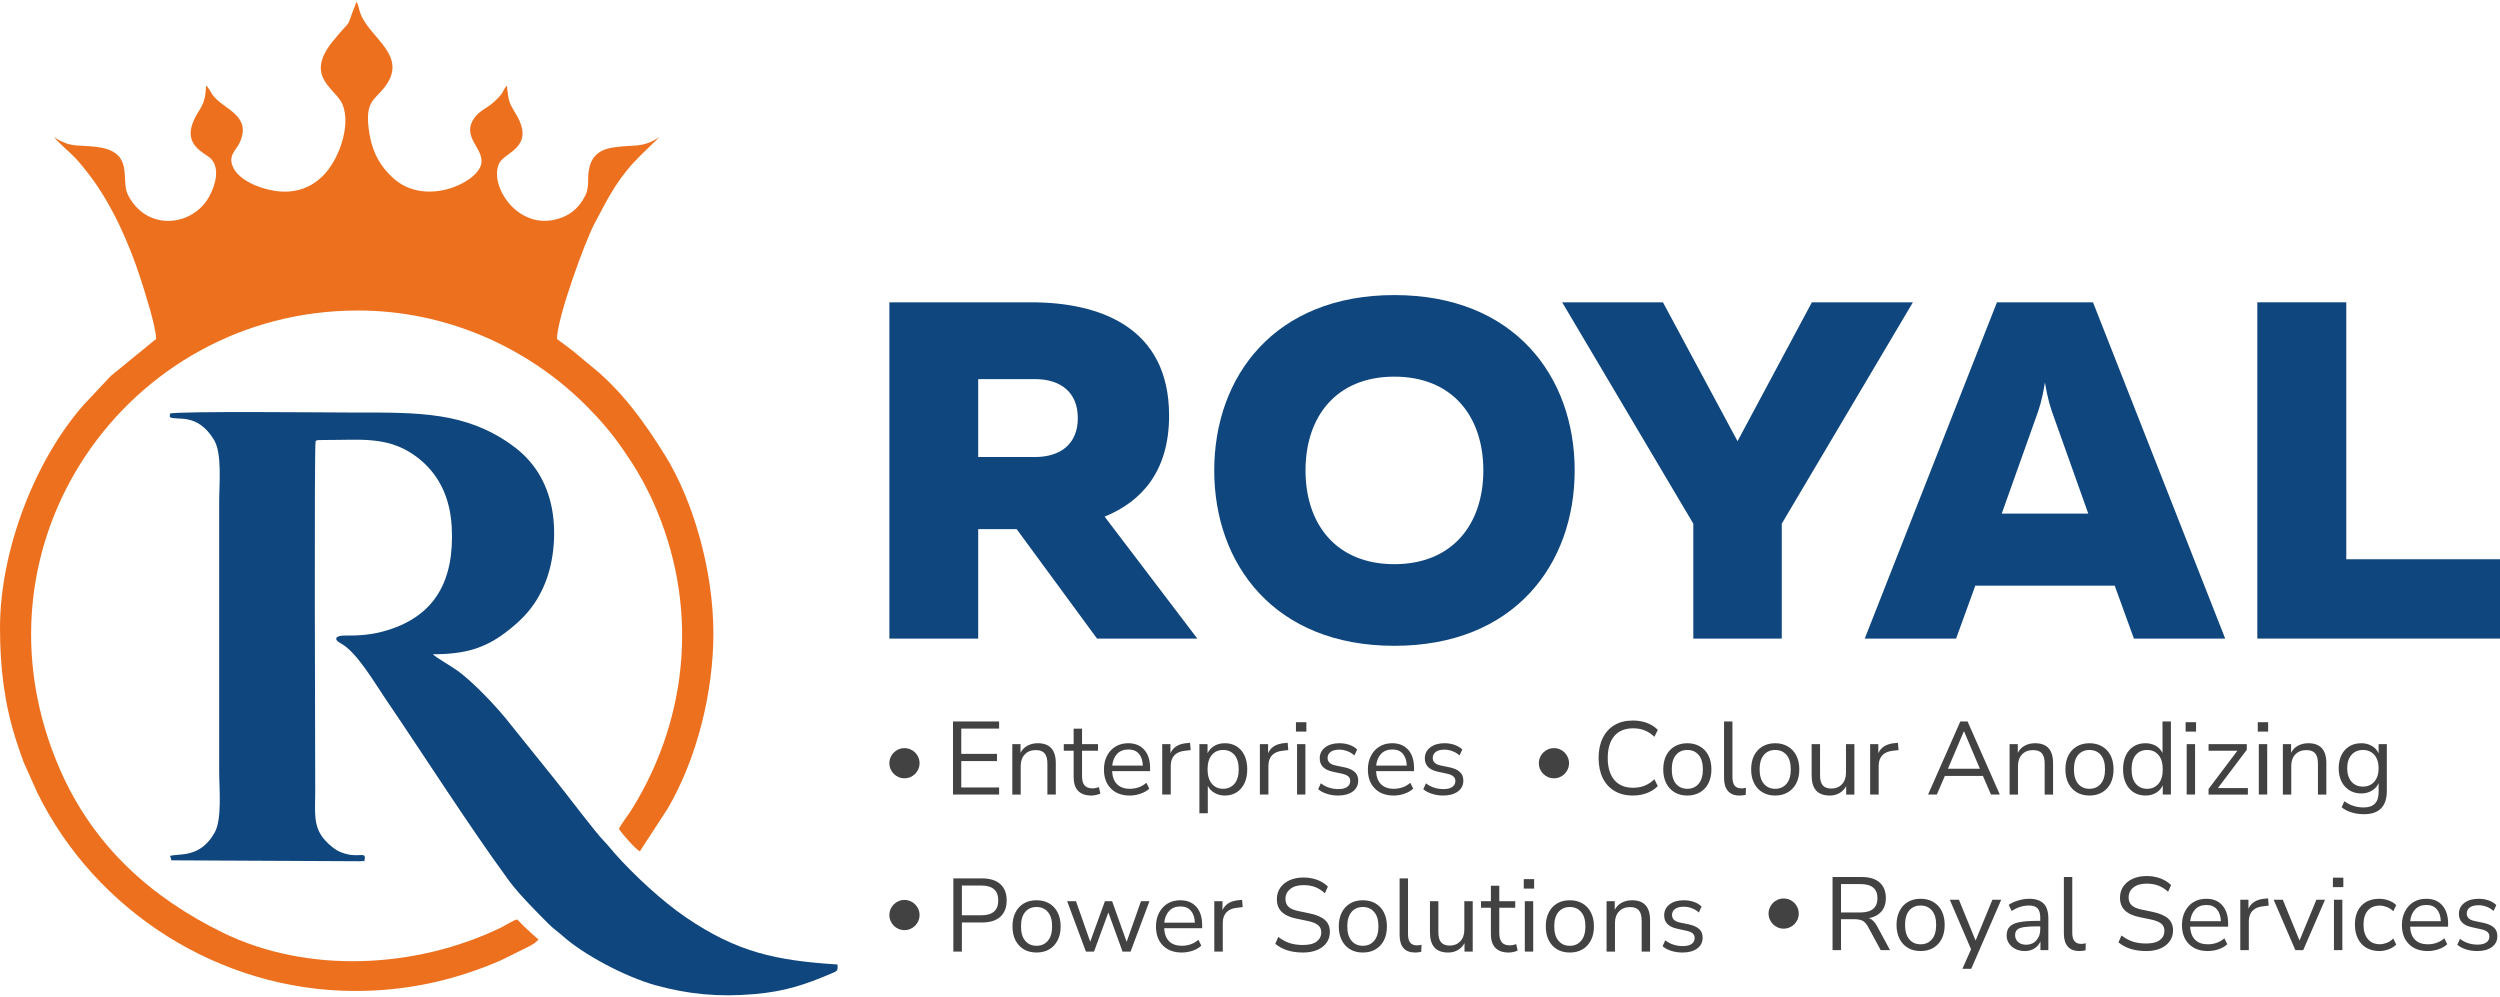
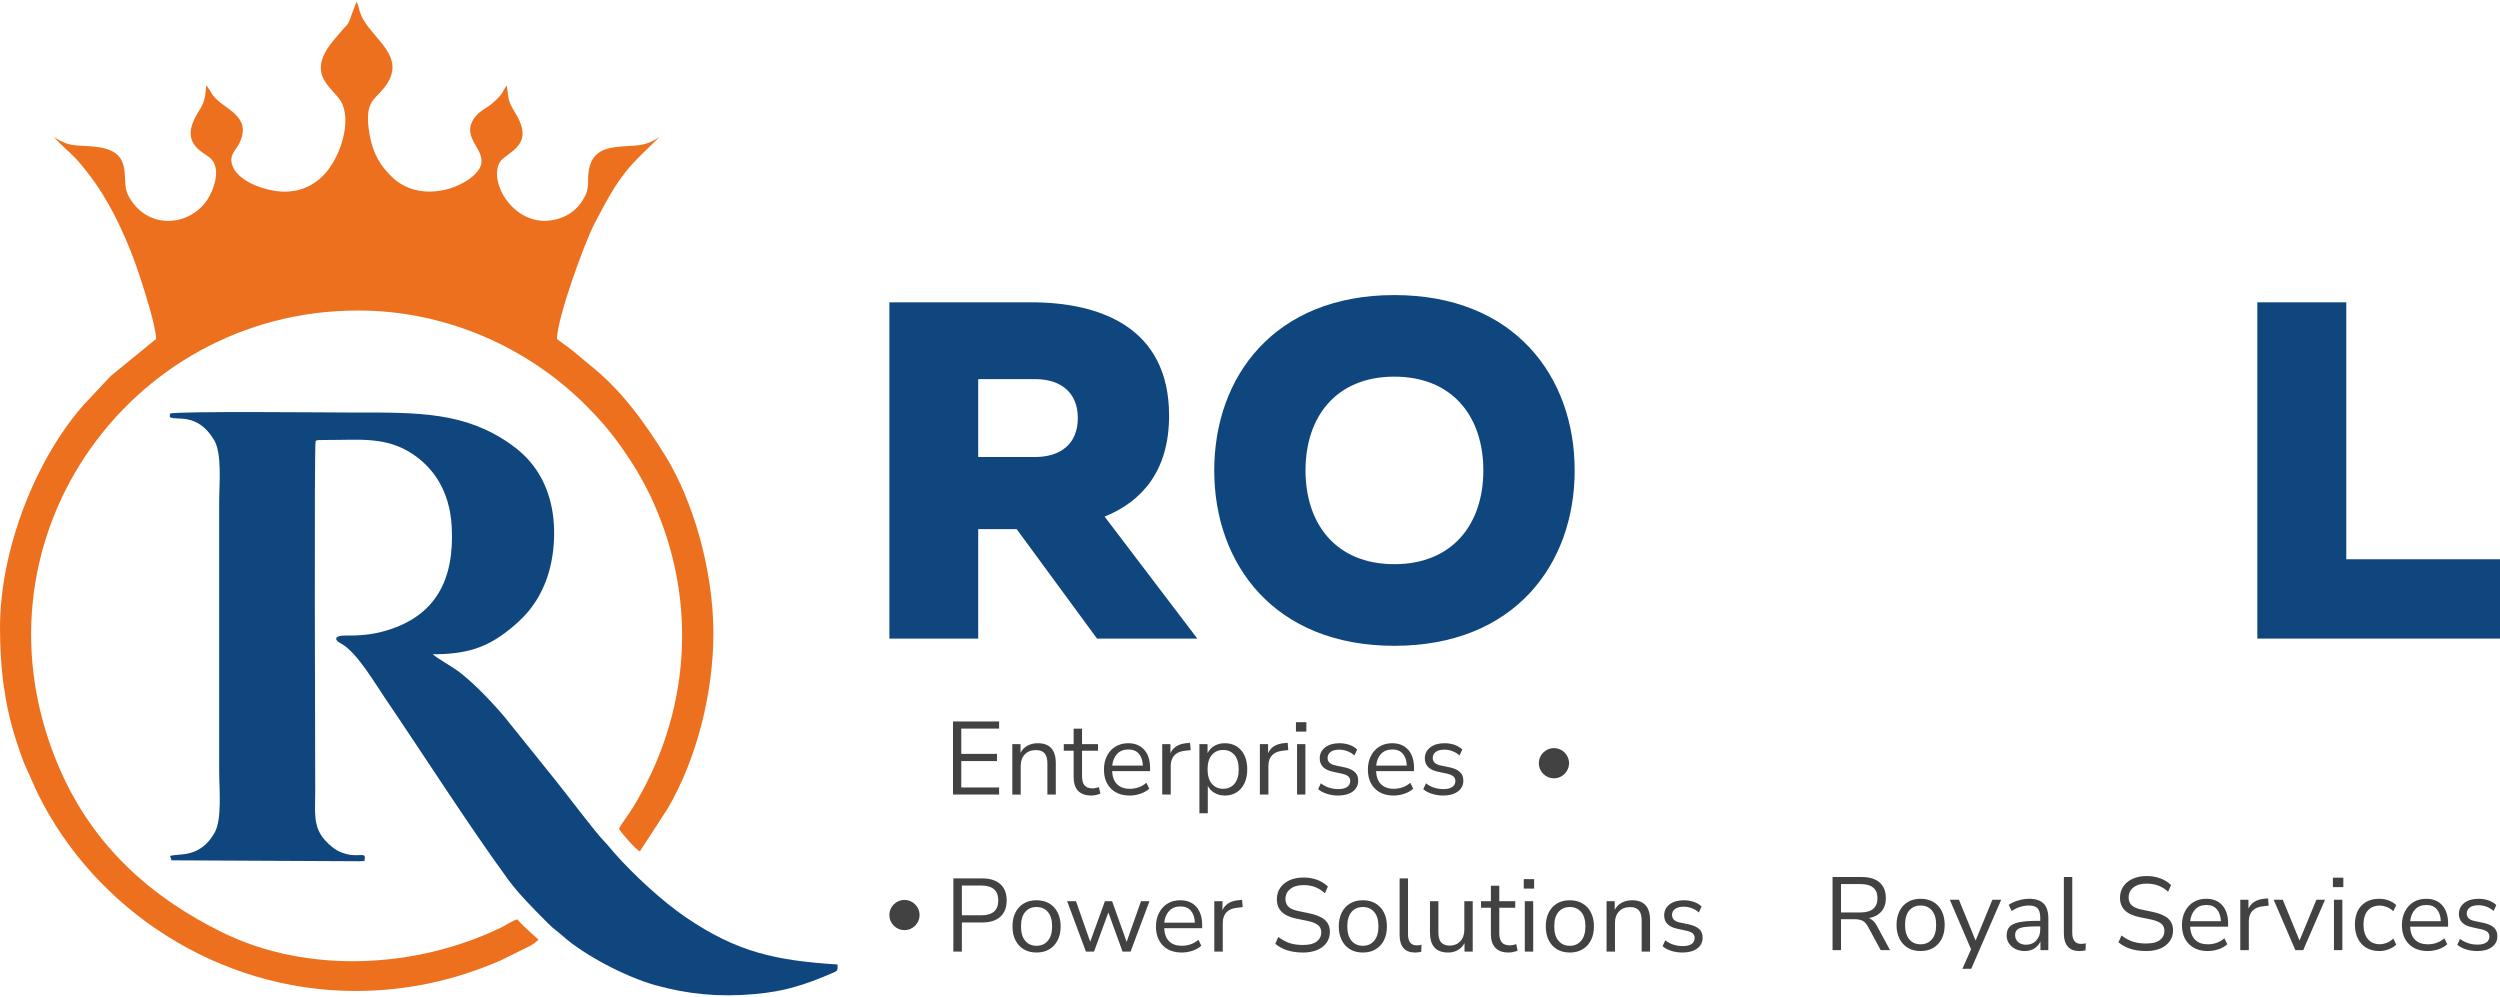
<svg xmlns="http://www.w3.org/2000/svg" xml:space="preserve" width="341px" height="136px" version="1.0" style="shape-rendering:geometricPrecision; text-rendering:geometricPrecision; image-rendering:optimizeQuality; fill-rule:evenodd; clip-rule:evenodd" viewBox="0 0 407.56 161.98">
  <defs>
    <style type="text/css">
   
    .fil4 {fill:#434242}
    .fil1 {fill:#0F467E}
    .fil0 {fill:#ED701E}
    .fil3 {fill:#434242;fill-rule:nonzero}
    .fil2 {fill:#0F467E;fill-rule:nonzero}
   
  </style>
  </defs>
  <g id="Layer_x0020_1">
    <g id="_1618237816336">
      <path class="fil0" d="M33.6 13.63c-0.15,3.81 -1.26,3.63 -2.23,6.27 -1.26,3.51 1.93,4.74 2.83,5.52 1.76,1.5 0.95,4.42 -0.07,6.3 -2.71,4.99 -10.29,5.79 -13.3,-0.3 -1.21,-2.44 1.2,-7.03 -5.15,-7.76 -3.44,-0.4 -4.06,0.18 -6.9,-1.6 2.69,2.88 2.94,2.41 5.87,6.29 3.54,4.65 6.35,10.89 8.23,16.69 0.61,1.88 2.61,8.08 2.56,9.94l-7.37 6.02 -4.39 4.67c-7.81,8.83 -13.65,23.48 -13.68,36.33 0,6.55 0.7,12.4 2.63,18.42 0.38,1.18 0.81,2.41 1.23,3.56l2.24 5c9.43,19.19 29.56,32.21 51.66,32.29 8.58,0.02 16.34,-1.73 23.84,-4.97l4.82 -2.38c0.27,-0.18 0.4,-0.25 0.7,-0.43l0.68 -0.58c-1.43,-1.3 -2.21,-1.95 -3.49,-3.31 -0.83,0.23 -1.86,0.96 -2.68,1.36 -13.93,6.7 -31.49,7.53 -45.25,0.83 -11.76,-5.75 -21.12,-14.13 -26.57,-26.55 -16.08,-36.69 10.92,-74.9 48.5,-74.9 14.16,-0.03 27.63,5.84 37.34,15.6 2.29,2.31 4.12,4.44 5.97,7.13 1.76,2.53 3.39,5.22 4.85,8.45 7.4,16.44 6.02,34.78 -3.44,50.09 -0.6,0.95 -1.71,2.36 -2.13,3.24 0.47,0.77 2.81,3.41 3.41,3.66l4.54 -6.98c4.74,-8.1 7.45,-18.87 7.45,-28.6 -0.02,-10.44 -3.38,-21.71 -7.85,-28.93 -3.49,-5.62 -7.3,-10.89 -12.52,-14.96l-2.51 -2.1c-0.85,-0.68 -1.76,-1.29 -2.63,-1.96 0.07,-3.57 4.56,-15.84 6.12,-18.8 2.46,-4.69 3.99,-7.65 7.5,-11.11l3.09 -3.01c-2.84,1.85 -3.94,1.18 -7.43,1.68 -2.86,0.4 -4.19,1.96 -4.19,5.22 0,1.08 -0.05,1.78 -0.45,2.61 -0.98,1.98 -2.61,3.56 -5.4,4.04 -6.12,1.07 -10.38,-5.98 -8.6,-9.36 0.93,-1.73 5.77,-2.54 2.81,-7.71 -1.23,-2.1 -1.31,-2.05 -1.61,-4.86 -0.8,0.85 -0.27,1.05 -2.28,2.81 -1.01,0.87 -2.11,1.28 -2.89,2.28 -2.53,3.31 1.68,5.17 0.96,7.8 -0.83,3.09 -9.36,6.98 -14.53,1.99 -1.68,-1.61 -3.06,-3.59 -3.64,-6.9 -0.93,-5.38 0.73,-5.55 2.36,-7.61 4.11,-5.17 -2.16,-7.98 -3.79,-11.97 -0.28,-0.65 -0.35,-1.53 -0.7,-2.08 -2.09,5.27 -0.26,2.01 -3.87,6.45 -4.79,5.9 0.63,7.73 1.63,10.39 1.33,3.43 -0.65,9.06 -3.36,11.67 -1.78,1.7 -4.34,2.88 -7.85,2.3 -2.76,-0.45 -5.77,-1.85 -6.68,-3.84 -0.85,-1.88 0.45,-2.73 1.01,-3.86 2.23,-4.57 -2.51,-5.5 -4.27,-7.83 -0.35,-0.48 -0.7,-1.23 -1.13,-1.65l0 0z" />
      <path class="fil1" d="M27.7 67.15l-0.02 0.55c1,0.7 4.41,-0.88 7.2,3.71 1.35,2.24 0.85,7.1 0.85,10.12l0 43.91c0,2.83 0.5,7.85 -0.75,10.03 -2.39,4.27 -5.97,3.32 -7.25,3.79l0.22 0.71 30.77 0.15c1.28,-0.15 0.45,0.3 0.77,-0.48 0.03,-1.13 -1.13,0.05 -3.76,-0.93 -1.13,-0.4 -2.18,-1.38 -2.76,-2.03 -1.98,-2.21 -1.58,-4.54 -1.58,-7.93 0,-5.12 -0.2,-56.78 0.07,-57.14 0.23,-0.12 0.05,-0.07 0.43,-0.15l1.63 -0.02c4.97,0.02 9.39,-0.6 13.73,2.28 3.33,2.23 6.07,5.92 6.39,11.87 0.48,8.86 -2.8,14.5 -10.46,16.86 -2.46,0.76 -4.59,0.91 -7.1,0.88 -1.2,0 -1.93,0.53 -0.43,1.33 2.51,1.36 5.48,6.47 7.08,8.81 6.45,9.48 13.53,20.62 20.2,29.76 1.68,2.28 4.52,5.12 6.52,7.12 0.68,0.71 1.56,1.28 2.39,2.04 3.36,2.98 10.06,6.55 14.98,7.93 5.34,1.48 10.34,1.98 16.26,1.45 4.87,-0.43 8.2,-1.53 12.47,-3.36 0.88,-0.4 1.08,-0.33 0.98,-1.46 -10.11,-0.65 -16.36,-2 -24.74,-7.7 -3.84,-2.61 -8.54,-6.98 -11.57,-10.41 -0.68,-0.76 -1.05,-1.28 -1.71,-1.96 -1.45,-1.46 -6.22,-7.83 -8.03,-10.06l-8.13 -10.11c-1.88,-2.26 -4.97,-5.5 -7.27,-7.28 -1.41,-1.11 -4.17,-2.59 -4.5,-3.06 5.22,0.02 8.43,-1.01 11.7,-3.44 2.91,-2.18 5.19,-4.49 6.75,-8.58 1.45,-3.87 1.78,-9.14 0.57,-13.33 -1.2,-4.21 -3.58,-6.95 -6.37,-8.9 -7.38,-5.2 -14.83,-5.17 -25.29,-5.15 -3.29,0 -29.49,-0.27 -30.24,0.18l0 0z" />
    </g>
    <g id="_1618237827232">
      <path class="fil2" d="M144.99 103.82l14.48 0 0 -17.84 6.27 0 13.1 17.84 16.35 0 -15.11 -19.88c6.03,-2.45 10.51,-7.39 10.51,-16.47 0,-14.48 -11.38,-18.47 -22.5,-18.47l-23.1 0 0 54.82zm14.48 -29.6l0 -12.7 9.25 0c4.17,0 6.99,2.13 6.99,6.35 0,4.23 -2.82,6.35 -6.99,6.35l-9.25 0z" />
      <path id="_1" class="fil2" d="M197.95 76.41c0,15.28 9.8,28.59 29.36,28.59 19.6,0 29.4,-13.31 29.4,-28.59 0,-15.29 -9.8,-28.59 -29.4,-28.59 -19.56,0 -29.36,13.3 -29.36,28.59zm43.87 0c0,8.76 -5.03,15.28 -14.51,15.28 -9.48,0 -14.48,-6.52 -14.48,-15.28 0,-8.77 5,-15.29 14.48,-15.29 9.49,0 14.51,6.52 14.51,15.29z" />
-       <path id="_2" class="fil2" d="M276.05 103.82l14.42 0 0 -18.73 21.38 -36.09 -16.47 0 -12.12 22.64 -12.16 -22.64 -16.43 0 21.38 36.09 0 18.73z" />
-       <path id="_3" class="fil2" d="M304 103.82l14.89 0 3.13 -8.62 22.73 0 3.13 8.62 14.88 0 -21.55 -54.82 -15.66 0 -21.55 54.82zm22.33 -20.37l5.63 -15.81c0.49,-1.35 0.95,-2.67 1.41,-5.57 0.49,2.9 0.95,4.22 1.44,5.57l5.63 15.81 -14.11 0z" />
      <path id="_4" class="fil2" d="M382.5 49l-14.5 0 0 54.82 39.56 0 0 -12.93 -25.06 0 0 -41.89z" />
    </g>
    <g id="_1618237853200">
-       <path class="fil3" d="M266.21 129.41c-1.17,0 -2.17,-0.25 -3.01,-0.75 -0.83,-0.49 -1.47,-1.2 -1.92,-2.11 -0.44,-0.92 -0.67,-2 -0.67,-3.27 0,-1.25 0.23,-2.33 0.67,-3.24 0.45,-0.92 1.09,-1.62 1.92,-2.12 0.84,-0.5 1.84,-0.74 3.01,-0.74 0.83,0 1.58,0.13 2.28,0.39 0.69,0.26 1.28,0.63 1.77,1.13l-0.55 1.13c-0.51,-0.48 -1.05,-0.83 -1.61,-1.05 -0.56,-0.22 -1.18,-0.33 -1.85,-0.33 -1.35,0 -2.37,0.42 -3.08,1.26 -0.71,0.85 -1.07,2.04 -1.07,3.57 0,1.55 0.36,2.74 1.07,3.59 0.71,0.84 1.73,1.27 3.08,1.27 0.67,0 1.29,-0.11 1.85,-0.33 0.56,-0.22 1.1,-0.57 1.61,-1.06l0.55 1.13c-0.49,0.49 -1.08,0.86 -1.77,1.13 -0.7,0.26 -1.45,0.4 -2.28,0.4zm8.86 0c-0.79,0 -1.49,-0.18 -2.08,-0.53 -0.58,-0.35 -1.04,-0.84 -1.36,-1.48 -0.32,-0.64 -0.48,-1.39 -0.48,-2.26 0,-0.86 0.16,-1.62 0.48,-2.26 0.32,-0.63 0.78,-1.12 1.36,-1.47 0.59,-0.35 1.29,-0.53 2.08,-0.53 0.79,0 1.48,0.18 2.08,0.53 0.59,0.35 1.05,0.84 1.37,1.47 0.32,0.64 0.48,1.4 0.48,2.26 0,0.87 -0.16,1.62 -0.48,2.26 -0.32,0.64 -0.78,1.13 -1.37,1.48 -0.6,0.35 -1.29,0.53 -2.08,0.53zm0 -1.1c0.77,0 1.39,-0.28 1.85,-0.82 0.46,-0.55 0.69,-1.33 0.69,-2.35 0,-1.02 -0.23,-1.81 -0.69,-2.35 -0.46,-0.54 -1.08,-0.81 -1.85,-0.81 -0.77,0 -1.39,0.27 -1.85,0.81 -0.45,0.54 -0.68,1.33 -0.68,2.35 0,1.02 0.23,1.8 0.68,2.35 0.46,0.54 1.08,0.82 1.85,0.82zm8.51 1.1c-0.83,0 -1.46,-0.25 -1.88,-0.74 -0.43,-0.49 -0.64,-1.2 -0.64,-2.14l0 -9.2 1.37 0 0 9.1c0,1.21 0.48,1.81 1.44,1.81 0.28,0 0.54,-0.03 0.76,-0.1l-0.03 1.15c-0.35,0.08 -0.69,0.12 -1.02,0.12zm5.82 0c-0.8,0 -1.49,-0.18 -2.08,-0.53 -0.58,-0.35 -1.04,-0.84 -1.36,-1.48 -0.32,-0.64 -0.48,-1.39 -0.48,-2.26 0,-0.86 0.16,-1.62 0.48,-2.26 0.32,-0.63 0.78,-1.12 1.36,-1.47 0.59,-0.35 1.28,-0.53 2.08,-0.53 0.79,0 1.48,0.18 2.07,0.53 0.59,0.35 1.05,0.84 1.37,1.47 0.33,0.64 0.49,1.4 0.49,2.26 0,0.87 -0.16,1.62 -0.49,2.26 -0.32,0.64 -0.78,1.13 -1.37,1.48 -0.59,0.35 -1.28,0.53 -2.07,0.53zm0 -1.1c0.77,0 1.38,-0.28 1.85,-0.82 0.46,-0.55 0.69,-1.33 0.69,-2.35 0,-1.02 -0.23,-1.81 -0.69,-2.35 -0.47,-0.54 -1.08,-0.81 -1.85,-0.81 -0.78,0 -1.39,0.27 -1.85,0.81 -0.46,0.54 -0.69,1.33 -0.69,2.35 0,1.02 0.23,1.8 0.69,2.35 0.46,0.54 1.07,0.82 1.85,0.82zm8.9 1.1c-1.98,0 -2.96,-1.09 -2.96,-3.27l0 -5.11 1.37 0 0 5.09c0,0.74 0.15,1.28 0.45,1.63 0.29,0.35 0.77,0.52 1.41,0.52 0.7,0 1.27,-0.23 1.71,-0.7 0.44,-0.47 0.66,-1.09 0.66,-1.87l0 -4.67 1.37 0 0 8.22 -1.34 0 0 -1.38c-0.26,0.49 -0.62,0.87 -1.09,1.14 -0.47,0.26 -1,0.4 -1.58,0.4zm6.58 -0.16l0 -8.22 1.33 0 0 1.48c0.44,-1 1.35,-1.54 2.71,-1.65l0.49 -0.05 0.1 1.19 -0.86 0.1c-0.78,0.07 -1.37,0.31 -1.78,0.74 -0.4,0.42 -0.6,1 -0.6,1.73l0 4.68 -1.39 0zm9.44 0l5.26 -11.92 1.18 0 5.26 11.92 -1.44 0 -1.32 -3.04 -6.2 0 -1.31 3.04 -1.43 0zm5.83 -10.3l-2.59 6.09 5.21 0 -2.58 -6.09 -0.04 0zm7.46 10.3l0 -8.22 1.34 0 0 1.41c0.27,-0.52 0.65,-0.91 1.15,-1.17 0.49,-0.26 1.05,-0.39 1.67,-0.39 1.95,0 2.93,1.08 2.93,3.25l0 5.12 -1.37 0 0 -5.04c0,-0.76 -0.15,-1.33 -0.45,-1.68 -0.3,-0.35 -0.78,-0.53 -1.43,-0.53 -0.76,0 -1.36,0.23 -1.8,0.7 -0.45,0.47 -0.67,1.09 -0.67,1.87l0 4.68 -1.37 0zm13.02 0.16c-0.79,0 -1.49,-0.18 -2.08,-0.53 -0.58,-0.35 -1.03,-0.84 -1.36,-1.48 -0.32,-0.64 -0.48,-1.39 -0.48,-2.26 0,-0.86 0.16,-1.62 0.48,-2.26 0.33,-0.63 0.78,-1.12 1.36,-1.47 0.59,-0.35 1.29,-0.53 2.08,-0.53 0.79,0 1.49,0.18 2.08,0.53 0.59,0.35 1.05,0.84 1.37,1.47 0.32,0.64 0.48,1.4 0.48,2.26 0,0.87 -0.16,1.62 -0.48,2.26 -0.32,0.64 -0.78,1.13 -1.37,1.48 -0.59,0.35 -1.29,0.53 -2.08,0.53zm0 -1.1c0.77,0 1.39,-0.28 1.85,-0.82 0.46,-0.55 0.69,-1.33 0.69,-2.35 0,-1.02 -0.23,-1.81 -0.69,-2.35 -0.46,-0.54 -1.08,-0.81 -1.85,-0.81 -0.77,0 -1.39,0.27 -1.85,0.81 -0.45,0.54 -0.68,1.33 -0.68,2.35 0,1.02 0.23,1.8 0.68,2.35 0.46,0.54 1.08,0.82 1.85,0.82zm9.12 1.1c-0.73,0 -1.37,-0.18 -1.92,-0.53 -0.54,-0.35 -0.97,-0.84 -1.27,-1.48 -0.3,-0.64 -0.45,-1.39 -0.45,-2.26 0,-0.88 0.15,-1.63 0.45,-2.27 0.3,-0.64 0.73,-1.13 1.27,-1.47 0.55,-0.35 1.19,-0.52 1.92,-0.52 0.64,0 1.21,0.14 1.7,0.42 0.49,0.29 0.86,0.68 1.09,1.17l0 -5.14 1.37 0 0 11.92 -1.33 0 0 -1.5c-0.24,0.52 -0.61,0.92 -1.1,1.22 -0.5,0.29 -1.07,0.44 -1.73,0.44zm0.29 -1.1c0.77,0 1.38,-0.28 1.84,-0.82 0.47,-0.55 0.7,-1.33 0.7,-2.35 0,-1.02 -0.23,-1.81 -0.7,-2.35 -0.46,-0.54 -1.07,-0.81 -1.84,-0.81 -0.78,0 -1.4,0.27 -1.85,0.81 -0.46,0.54 -0.69,1.33 -0.69,2.35 0,1.02 0.23,1.8 0.69,2.35 0.45,0.54 1.07,0.82 1.85,0.82zm6.27 -9.32l0 -1.54 1.7 0 0 1.54 -1.7 0zm0.17 10.26l0 -8.22 1.37 0 0 8.22 -1.37 0zm3.57 0l0 -0.91 4.7 -6.24 -4.7 0 0 -1.07 6.23 0 0 0.92 -4.71 6.24 4.89 0 0 1.06 -6.41 0zm8.02 -10.26l0 -1.54 1.69 0 0 1.54 -1.69 0zm0.17 10.26l0 -8.22 1.37 0 0 8.22 -1.37 0zm3.92 0l0 -8.22 1.34 0 0 1.41c0.27,-0.52 0.65,-0.91 1.15,-1.17 0.5,-0.26 1.05,-0.39 1.67,-0.39 1.95,0 2.93,1.08 2.93,3.25l0 5.12 -1.37 0 0 -5.04c0,-0.76 -0.15,-1.33 -0.45,-1.68 -0.3,-0.35 -0.77,-0.53 -1.43,-0.53 -0.75,0 -1.35,0.23 -1.8,0.7 -0.45,0.47 -0.67,1.09 -0.67,1.87l0 4.68 -1.37 0zm13.25 3.2c-0.71,0 -1.38,-0.09 -2.01,-0.28 -0.62,-0.18 -1.18,-0.46 -1.66,-0.84l0.45 -0.99c0.51,0.36 1.02,0.62 1.52,0.77 0.5,0.16 1.04,0.24 1.63,0.24 1.62,0 2.43,-0.83 2.43,-2.5l0 -1.46c-0.23,0.52 -0.6,0.93 -1.1,1.23 -0.51,0.3 -1.08,0.45 -1.72,0.45 -0.76,0 -1.41,-0.18 -1.96,-0.53 -0.55,-0.35 -0.98,-0.83 -1.28,-1.44 -0.3,-0.62 -0.45,-1.33 -0.45,-2.14 0,-0.81 0.15,-1.53 0.45,-2.14 0.3,-0.62 0.73,-1.09 1.28,-1.43 0.55,-0.34 1.2,-0.51 1.96,-0.51 0.64,0 1.21,0.15 1.72,0.44 0.5,0.29 0.87,0.69 1.1,1.2l0 -1.49 1.34 0 0 7.63c0,1.26 -0.31,2.21 -0.94,2.84 -0.62,0.63 -1.54,0.95 -2.76,0.95zm-0.21 -4.5c0.79,0 1.42,-0.27 1.88,-0.81 0.46,-0.54 0.69,-1.27 0.69,-2.18 0,-0.91 -0.23,-1.64 -0.69,-2.18 -0.46,-0.53 -1.09,-0.8 -1.88,-0.8 -0.77,0 -1.39,0.27 -1.86,0.8 -0.46,0.54 -0.69,1.27 -0.69,2.18 0,0.91 0.23,1.64 0.69,2.18 0.47,0.54 1.09,0.81 1.86,0.81z" />
      <path class="fil3" d="M155.36 129.25l0 -11.92 7.52 0 0 1.17 -6.17 0 0 4.12 5.82 0 0 1.17 -5.82 0 0 4.3 6.17 0 0 1.16 -7.52 0zm9.67 0l0 -8.22 1.34 0 0 1.41c0.27,-0.52 0.65,-0.91 1.15,-1.17 0.49,-0.26 1.05,-0.39 1.67,-0.39 1.95,0 2.93,1.08 2.93,3.25l0 5.12 -1.37 0 0 -5.04c0,-0.76 -0.15,-1.33 -0.45,-1.68 -0.3,-0.35 -0.78,-0.53 -1.43,-0.53 -0.76,0 -1.36,0.23 -1.8,0.7 -0.45,0.47 -0.67,1.09 -0.67,1.87l0 4.68 -1.37 0zm12.91 0.16c-0.97,0 -1.7,-0.26 -2.19,-0.77 -0.48,-0.52 -0.72,-1.26 -0.72,-2.23l0 -4.31 -1.61 0 0 -1.07 1.61 0 0 -2.52 1.37 0 0 2.52 2.6 0 0 1.07 -2.6 0 0 4.18c0,0.64 0.13,1.13 0.4,1.46 0.27,0.33 0.71,0.5 1.32,0.5 0.18,0 0.36,-0.02 0.54,-0.07 0.18,-0.04 0.35,-0.09 0.49,-0.13l0.24 1.05c-0.15,0.07 -0.36,0.15 -0.64,0.21 -0.28,0.07 -0.55,0.11 -0.81,0.11zm6.24 0c-1.3,0 -2.33,-0.38 -3.08,-1.15 -0.76,-0.76 -1.13,-1.79 -1.13,-3.1 0,-0.85 0.17,-1.59 0.5,-2.24 0.34,-0.65 0.81,-1.15 1.4,-1.5 0.59,-0.36 1.28,-0.54 2.05,-0.54 1.12,0 1.99,0.36 2.63,1.08 0.63,0.71 0.94,1.7 0.94,2.95l0 0.52 -6.19 0c0.05,0.94 0.32,1.65 0.81,2.14 0.5,0.49 1.19,0.74 2.07,0.74 0.5,0 0.97,-0.08 1.42,-0.23 0.45,-0.15 0.88,-0.4 1.29,-0.75l0.47 0.96c-0.37,0.35 -0.85,0.62 -1.42,0.82 -0.58,0.2 -1.16,0.3 -1.76,0.3zm-0.22 -7.51c-0.78,0 -1.39,0.24 -1.85,0.72 -0.45,0.49 -0.71,1.13 -0.79,1.91l4.99 0c-0.03,-0.83 -0.25,-1.48 -0.65,-1.94 -0.4,-0.46 -0.97,-0.69 -1.7,-0.69zm5.51 7.35l0 -8.22 1.34 0 0 1.48c0.44,-1 1.34,-1.54 2.71,-1.65l0.49 -0.05 0.1 1.19 -0.87 0.1c-0.77,0.07 -1.37,0.31 -1.77,0.74 -0.41,0.42 -0.61,1 -0.61,1.73l0 4.68 -1.39 0zm6.06 3.05l0 -11.27 1.33 0 0 1.48c0.25,-0.51 0.62,-0.91 1.11,-1.2 0.49,-0.29 1.07,-0.43 1.72,-0.43 0.73,0 1.37,0.17 1.92,0.52 0.54,0.34 0.97,0.83 1.27,1.47 0.3,0.64 0.45,1.39 0.45,2.27 0,0.87 -0.15,1.62 -0.45,2.26 -0.3,0.64 -0.73,1.13 -1.27,1.48 -0.55,0.35 -1.19,0.53 -1.92,0.53 -0.63,0 -1.2,-0.14 -1.69,-0.43 -0.5,-0.28 -0.87,-0.67 -1.1,-1.16l0 4.48 -1.37 0zm3.87 -3.99c0.77,0 1.38,-0.28 1.85,-0.82 0.46,-0.55 0.69,-1.33 0.69,-2.35 0,-1.02 -0.23,-1.81 -0.69,-2.35 -0.47,-0.54 -1.08,-0.81 -1.85,-0.81 -0.77,0 -1.38,0.27 -1.84,0.81 -0.46,0.54 -0.7,1.33 -0.7,2.35 0,1.02 0.24,1.8 0.7,2.35 0.46,0.54 1.07,0.82 1.84,0.82zm5.99 0.94l0 -8.22 1.34 0 0 1.48c0.43,-1 1.34,-1.54 2.7,-1.65l0.49 -0.05 0.1 1.19 -0.86 0.1c-0.78,0.07 -1.37,0.31 -1.77,0.74 -0.41,0.42 -0.61,1 -0.61,1.73l0 4.68 -1.39 0zm5.88 -10.26l0 -1.54 1.7 0 0 1.54 -1.7 0zm0.18 10.26l0 -8.22 1.36 0 0 8.22 -1.36 0zm6.69 0.16c-0.64,0 -1.25,-0.09 -1.82,-0.28 -0.58,-0.18 -1.05,-0.43 -1.43,-0.76l0.44 -0.96c0.41,0.33 0.86,0.57 1.35,0.72 0.49,0.15 0.99,0.23 1.5,0.23 0.64,0 1.12,-0.12 1.45,-0.36 0.33,-0.23 0.49,-0.56 0.49,-0.96 0,-0.32 -0.11,-0.57 -0.32,-0.75 -0.21,-0.19 -0.55,-0.33 -1.02,-0.44l-1.53 -0.33c-1.4,-0.31 -2.1,-1.03 -2.1,-2.17 0,-0.74 0.29,-1.34 0.89,-1.79 0.59,-0.45 1.36,-0.68 2.32,-0.68 0.56,0 1.1,0.09 1.62,0.26 0.51,0.18 0.94,0.43 1.27,0.77l-0.45 0.97c-0.33,-0.31 -0.71,-0.54 -1.14,-0.7 -0.44,-0.17 -0.87,-0.25 -1.3,-0.25 -0.63,0 -1.11,0.12 -1.44,0.37 -0.32,0.25 -0.49,0.58 -0.49,0.98 0,0.63 0.42,1.04 1.26,1.22l1.53 0.32c0.73,0.16 1.27,0.41 1.65,0.76 0.37,0.34 0.55,0.8 0.55,1.39 0,0.76 -0.3,1.35 -0.89,1.79 -0.6,0.43 -1.4,0.65 -2.39,0.65zm9.07 0c-1.3,0 -2.33,-0.38 -3.08,-1.15 -0.76,-0.76 -1.13,-1.79 -1.13,-3.1 0,-0.85 0.17,-1.59 0.51,-2.24 0.33,-0.65 0.8,-1.15 1.39,-1.5 0.59,-0.36 1.28,-0.54 2.05,-0.54 1.12,0 1.99,0.36 2.63,1.08 0.63,0.71 0.94,1.7 0.94,2.95l0 0.52 -6.19 0c0.05,0.94 0.32,1.65 0.81,2.14 0.5,0.49 1.19,0.74 2.07,0.74 0.49,0 0.97,-0.08 1.42,-0.23 0.45,-0.15 0.88,-0.4 1.28,-0.75l0.48 0.96c-0.37,0.35 -0.85,0.62 -1.42,0.82 -0.58,0.2 -1.17,0.3 -1.76,0.3zm-0.22 -7.51c-0.78,0 -1.39,0.24 -1.85,0.72 -0.45,0.49 -0.71,1.13 -0.79,1.91l4.99 0c-0.03,-0.83 -0.25,-1.48 -0.65,-1.94 -0.4,-0.46 -0.97,-0.69 -1.7,-0.69zm8.29 7.51c-0.65,0 -1.25,-0.09 -1.83,-0.28 -0.58,-0.18 -1.05,-0.43 -1.42,-0.76l0.44 -0.96c0.4,0.33 0.85,0.57 1.34,0.72 0.49,0.15 0.99,0.23 1.5,0.23 0.64,0 1.13,-0.12 1.46,-0.36 0.32,-0.23 0.49,-0.56 0.49,-0.96 0,-0.32 -0.11,-0.57 -0.33,-0.75 -0.21,-0.19 -0.55,-0.33 -1.01,-0.44l-1.54 -0.33c-1.4,-0.31 -2.1,-1.03 -2.1,-2.17 0,-0.74 0.3,-1.34 0.89,-1.79 0.59,-0.45 1.37,-0.68 2.33,-0.68 0.56,0 1.1,0.09 1.61,0.26 0.51,0.18 0.94,0.43 1.28,0.77l-0.46 0.97c-0.32,-0.31 -0.71,-0.54 -1.14,-0.7 -0.43,-0.17 -0.86,-0.25 -1.29,-0.25 -0.63,0 -1.12,0.12 -1.44,0.37 -0.33,0.25 -0.49,0.58 -0.49,0.98 0,0.63 0.42,1.04 1.25,1.22l1.54 0.32c0.72,0.16 1.27,0.41 1.64,0.76 0.37,0.34 0.56,0.8 0.56,1.39 0,0.76 -0.3,1.35 -0.9,1.79 -0.6,0.43 -1.39,0.65 -2.38,0.65z" />
-       <path class="fil4" d="M147.45 121.68c1.36,0 2.46,1.1 2.46,2.46 0,1.36 -1.1,2.46 -2.46,2.46 -1.36,0 -2.46,-1.1 -2.46,-2.46 0,-1.36 1.1,-2.46 2.46,-2.46z" />
      <path class="fil4" d="M253.33 121.68c1.36,0 2.46,1.1 2.46,2.46 0,1.36 -1.1,2.46 -2.46,2.46 -1.36,0 -2.46,-1.1 -2.46,-2.46 0,-1.36 1.1,-2.46 2.46,-2.46z" />
    </g>
    <g id="_1618237794592">
      <path class="fil3" d="M155.42 154.85l0 -11.93 4.72 0c1.28,0 2.27,0.32 2.95,0.94 0.68,0.62 1.02,1.5 1.02,2.65 0,1.14 -0.34,2.02 -1.02,2.65 -0.68,0.62 -1.67,0.94 -2.95,0.94l-3.33 0 0 4.75 -1.39 0zm1.39 -5.92l3.16 0c1.85,0 2.77,-0.81 2.77,-2.42 0,-1.62 -0.92,-2.43 -2.77,-2.43l-3.16 0 0 4.85zm12.17 6.07c-0.8,0 -1.49,-0.17 -2.08,-0.52 -0.58,-0.35 -1.04,-0.85 -1.36,-1.48 -0.32,-0.64 -0.48,-1.39 -0.48,-2.26 0,-0.87 0.16,-1.62 0.48,-2.26 0.32,-0.64 0.78,-1.13 1.36,-1.48 0.59,-0.35 1.28,-0.52 2.08,-0.52 0.79,0 1.48,0.17 2.08,0.52 0.59,0.35 1.04,0.84 1.36,1.48 0.33,0.64 0.49,1.39 0.49,2.26 0,0.87 -0.16,1.62 -0.49,2.26 -0.32,0.63 -0.77,1.13 -1.36,1.48 -0.6,0.35 -1.29,0.52 -2.08,0.52zm0 -1.1c0.77,0 1.39,-0.27 1.85,-0.82 0.46,-0.54 0.69,-1.33 0.69,-2.34 0,-1.03 -0.23,-1.81 -0.69,-2.35 -0.46,-0.54 -1.08,-0.81 -1.85,-0.81 -0.77,0 -1.39,0.27 -1.85,0.81 -0.46,0.54 -0.68,1.32 -0.68,2.35 0,1.01 0.22,1.8 0.68,2.34 0.46,0.55 1.08,0.82 1.85,0.82zm8.05 0.95l-3.06 -8.22 1.44 0 2.32 6.61 2.4 -6.61 1.17 0 2.37 6.63 2.34 -6.63 1.38 0 -3.08 8.22 -1.31 0 -2.31 -6.38 -2.34 6.38 -1.32 0zm15.63 0.15c-1.29,0 -2.32,-0.38 -3.08,-1.14 -0.75,-0.76 -1.13,-1.8 -1.13,-3.1 0,-0.85 0.17,-1.6 0.51,-2.24 0.34,-0.65 0.8,-1.15 1.39,-1.51 0.6,-0.36 1.28,-0.53 2.06,-0.53 1.12,0 1.99,0.36 2.62,1.07 0.63,0.72 0.95,1.7 0.95,2.95l0 0.53 -6.19 0c0.04,0.93 0.31,1.65 0.81,2.14 0.49,0.49 1.18,0.73 2.06,0.73 0.5,0 0.97,-0.07 1.42,-0.23 0.45,-0.15 0.88,-0.4 1.29,-0.75l0.47 0.97c-0.37,0.35 -0.84,0.62 -1.42,0.82 -0.57,0.19 -1.16,0.29 -1.76,0.29zm-0.22 -7.51c-0.78,0 -1.39,0.24 -1.84,0.73 -0.45,0.48 -0.72,1.12 -0.8,1.91l4.99 0c-0.03,-0.83 -0.25,-1.48 -0.65,-1.94 -0.4,-0.47 -0.96,-0.7 -1.7,-0.7zm5.52 7.36l0 -8.22 1.33 0 0 1.47c0.44,-0.99 1.35,-1.54 2.71,-1.64l0.49 -0.05 0.1 1.18 -0.86 0.11c-0.78,0.06 -1.37,0.31 -1.78,0.73 -0.4,0.42 -0.61,1 -0.61,1.73l0 4.69 -1.38 0zm14.44 0.15c-0.93,0 -1.78,-0.12 -2.54,-0.36 -0.75,-0.24 -1.4,-0.6 -1.96,-1.06l0.49 -1.12c0.58,0.44 1.18,0.77 1.81,0.99 0.63,0.21 1.37,0.32 2.2,0.32 1.02,0 1.77,-0.19 2.26,-0.57 0.49,-0.38 0.74,-0.88 0.74,-1.5 0,-0.49 -0.18,-0.89 -0.54,-1.18 -0.35,-0.29 -0.95,-0.52 -1.78,-0.69l-1.76 -0.36c-1.06,-0.22 -1.85,-0.59 -2.38,-1.11 -0.52,-0.51 -0.78,-1.19 -0.78,-2.05 0,-0.71 0.18,-1.33 0.55,-1.86 0.36,-0.53 0.87,-0.94 1.53,-1.24 0.65,-0.29 1.41,-0.44 2.26,-0.44 0.81,0 1.55,0.13 2.24,0.38 0.68,0.26 1.26,0.62 1.74,1.09l-0.49 1.09c-0.51,-0.46 -1.05,-0.8 -1.61,-1.01 -0.56,-0.21 -1.19,-0.31 -1.89,-0.31 -0.89,0 -1.6,0.2 -2.13,0.62 -0.53,0.41 -0.8,0.95 -0.8,1.63 0,0.54 0.17,0.97 0.5,1.28 0.33,0.32 0.88,0.55 1.63,0.7l1.76 0.37c1.14,0.23 1.98,0.59 2.53,1.07 0.55,0.48 0.82,1.13 0.82,1.96 0,0.66 -0.18,1.25 -0.53,1.75 -0.36,0.51 -0.87,0.91 -1.53,1.19 -0.66,0.28 -1.43,0.42 -2.34,0.42zm9.78 0c-0.8,0 -1.5,-0.17 -2.08,-0.52 -0.59,-0.35 -1.04,-0.85 -1.36,-1.48 -0.32,-0.64 -0.49,-1.39 -0.49,-2.26 0,-0.87 0.17,-1.62 0.49,-2.26 0.32,-0.64 0.77,-1.13 1.36,-1.48 0.58,-0.35 1.28,-0.52 2.08,-0.52 0.79,0 1.48,0.17 2.07,0.52 0.59,0.35 1.05,0.84 1.37,1.48 0.32,0.64 0.48,1.39 0.48,2.26 0,0.87 -0.16,1.62 -0.48,2.26 -0.32,0.63 -0.78,1.13 -1.37,1.48 -0.59,0.35 -1.28,0.52 -2.07,0.52zm0 -1.1c0.77,0 1.38,-0.27 1.84,-0.82 0.47,-0.54 0.7,-1.33 0.7,-2.34 0,-1.03 -0.23,-1.81 -0.7,-2.35 -0.46,-0.54 -1.07,-0.81 -1.84,-0.81 -0.78,0 -1.4,0.27 -1.85,0.81 -0.46,0.54 -0.69,1.32 -0.69,2.35 0,1.01 0.23,1.8 0.69,2.34 0.45,0.55 1.07,0.82 1.85,0.82zm8.51 1.1c-0.84,0 -1.47,-0.24 -1.89,-0.73 -0.42,-0.49 -0.63,-1.21 -0.63,-2.14l0 -9.21 1.37 0 0 9.1c0,1.21 0.47,1.81 1.43,1.81 0.29,0 0.54,-0.03 0.77,-0.1l-0.04 1.15c-0.35,0.08 -0.69,0.12 -1.01,0.12zm5.39 0c-1.97,0 -2.96,-1.09 -2.96,-3.26l0 -5.11 1.37 0 0 5.09c0,0.73 0.15,1.28 0.45,1.62 0.3,0.35 0.77,0.53 1.41,0.53 0.7,0 1.27,-0.24 1.71,-0.7 0.44,-0.47 0.66,-1.09 0.66,-1.87l0 -4.67 1.37 0 0 8.22 -1.34 0 0 -1.39c-0.26,0.5 -0.62,0.88 -1.09,1.14 -0.46,0.27 -0.99,0.4 -1.58,0.4zm9.88 0c-0.97,0 -1.7,-0.25 -2.18,-0.77 -0.49,-0.51 -0.73,-1.25 -0.73,-2.22l0 -4.31 -1.61 0 0 -1.07 1.61 0 0 -2.52 1.37 0 0 2.52 2.6 0 0 1.07 -2.6 0 0 4.17c0,0.65 0.14,1.13 0.41,1.47 0.27,0.33 0.71,0.49 1.32,0.49 0.17,0 0.36,-0.02 0.54,-0.06 0.18,-0.05 0.34,-0.09 0.49,-0.14l0.23 1.05c-0.14,0.08 -0.36,0.15 -0.64,0.22 -0.28,0.07 -0.55,0.1 -0.81,0.1zm2.45 -10.42l0 -1.54 1.69 0 0 1.54 -1.69 0zm0.17 10.27l0 -8.22 1.37 0 0 8.22 -1.37 0zm7.34 0.15c-0.8,0 -1.49,-0.17 -2.08,-0.52 -0.59,-0.35 -1.04,-0.85 -1.36,-1.48 -0.32,-0.64 -0.48,-1.39 -0.48,-2.26 0,-0.87 0.16,-1.62 0.48,-2.26 0.32,-0.64 0.77,-1.13 1.36,-1.48 0.59,-0.35 1.28,-0.52 2.08,-0.52 0.79,0 1.48,0.17 2.07,0.52 0.6,0.35 1.05,0.84 1.37,1.48 0.33,0.64 0.49,1.39 0.49,2.26 0,0.87 -0.16,1.62 -0.49,2.26 -0.32,0.63 -0.77,1.13 -1.37,1.48 -0.59,0.35 -1.28,0.52 -2.07,0.52zm0 -1.1c0.77,0 1.38,-0.27 1.84,-0.82 0.47,-0.54 0.7,-1.33 0.7,-2.34 0,-1.03 -0.23,-1.81 -0.7,-2.35 -0.46,-0.54 -1.07,-0.81 -1.84,-0.81 -0.78,0 -1.39,0.27 -1.85,0.81 -0.46,0.54 -0.69,1.32 -0.69,2.35 0,1.01 0.23,1.8 0.69,2.34 0.46,0.55 1.07,0.82 1.85,0.82zm5.99 0.95l0 -8.22 1.33 0 0 1.4c0.28,-0.51 0.66,-0.91 1.16,-1.16 0.49,-0.26 1.05,-0.39 1.67,-0.39 1.95,0 2.93,1.08 2.93,3.24l0 5.13 -1.37 0 0 -5.04c0,-0.77 -0.15,-1.33 -0.45,-1.68 -0.3,-0.36 -0.78,-0.54 -1.43,-0.54 -0.76,0 -1.36,0.24 -1.8,0.71 -0.45,0.46 -0.67,1.09 -0.67,1.86l0 4.69 -1.37 0zm12.38 0.15c-0.64,0 -1.25,-0.09 -1.83,-0.27 -0.57,-0.18 -1.04,-0.43 -1.42,-0.76l0.44 -0.96c0.41,0.32 0.86,0.56 1.35,0.71 0.49,0.16 0.99,0.23 1.49,0.23 0.65,0 1.13,-0.12 1.46,-0.35 0.33,-0.24 0.49,-0.56 0.49,-0.97 0,-0.31 -0.11,-0.56 -0.32,-0.75 -0.22,-0.18 -0.55,-0.33 -1.02,-0.43l-1.54 -0.34c-1.39,-0.3 -2.09,-1.02 -2.09,-2.16 0,-0.75 0.29,-1.34 0.88,-1.8 0.6,-0.45 1.37,-0.67 2.33,-0.67 0.56,0 1.1,0.08 1.62,0.26 0.51,0.17 0.93,0.43 1.27,0.77l-0.45 0.96c-0.33,-0.3 -0.71,-0.54 -1.15,-0.7 -0.43,-0.16 -0.86,-0.24 -1.29,-0.24 -0.63,0 -1.11,0.12 -1.44,0.37 -0.32,0.25 -0.49,0.57 -0.49,0.98 0,0.63 0.42,1.04 1.25,1.22l1.54 0.32c0.72,0.16 1.27,0.41 1.64,0.75 0.38,0.34 0.56,0.81 0.56,1.4 0,0.75 -0.3,1.35 -0.89,1.78 -0.6,0.43 -1.4,0.65 -2.39,0.65z" />
      <path class="fil4" d="M147.45 146.43c1.36,0 2.46,1.1 2.46,2.46 0,1.36 -1.1,2.46 -2.46,2.46 -1.36,0 -2.46,-1.1 -2.46,-2.46 0,-1.36 1.1,-2.46 2.46,-2.46z" />
    </g>
    <g id="_1618237804576">
      <path class="fil3" d="M298.75 154.61l0 -11.92 4.72 0c1.28,0 2.27,0.29 2.95,0.89 0.68,0.6 1.02,1.45 1.02,2.56 0,0.88 -0.24,1.6 -0.72,2.16 -0.48,0.56 -1.16,0.93 -2.04,1.1 0.52,0.18 0.97,0.62 1.34,1.32l2.1 3.89 -1.52 0 -2.07 -3.82c-0.26,-0.48 -0.56,-0.8 -0.89,-0.97 -0.34,-0.17 -0.79,-0.25 -1.34,-0.25l-2.17 0 0 5.04 -1.38 0zm1.38 -6.14l3.13 0c1.88,0 2.81,-0.78 2.81,-2.33 0,-1.54 -0.93,-2.3 -2.81,-2.3l-3.13 0 0 4.63zm12.98 6.29c-0.8,0 -1.5,-0.17 -2.08,-0.52 -0.59,-0.35 -1.04,-0.85 -1.36,-1.48 -0.33,-0.64 -0.49,-1.39 -0.49,-2.26 0,-0.87 0.16,-1.62 0.49,-2.26 0.32,-0.64 0.77,-1.13 1.36,-1.48 0.58,-0.35 1.28,-0.52 2.08,-0.52 0.79,0 1.48,0.17 2.07,0.52 0.59,0.35 1.05,0.84 1.37,1.48 0.32,0.64 0.48,1.39 0.48,2.26 0,0.87 -0.16,1.62 -0.48,2.26 -0.32,0.63 -0.78,1.13 -1.37,1.48 -0.59,0.35 -1.28,0.52 -2.07,0.52zm0 -1.1c0.76,0 1.38,-0.27 1.84,-0.82 0.46,-0.54 0.69,-1.33 0.69,-2.34 0,-1.03 -0.23,-1.81 -0.69,-2.35 -0.46,-0.54 -1.08,-0.81 -1.84,-0.81 -0.78,0 -1.4,0.27 -1.86,0.81 -0.45,0.54 -0.68,1.32 -0.68,2.35 0,1.01 0.23,1.8 0.68,2.34 0.46,0.55 1.08,0.82 1.86,0.82zm6.81 3.99l1.41 -3.18 -3.47 -8.08 1.49 0 2.72 6.66 2.74 -6.66 1.44 0 -4.89 11.26 -1.44 0zm10.17 -2.89c-0.56,0 -1.07,-0.11 -1.52,-0.33 -0.44,-0.22 -0.79,-0.52 -1.05,-0.9 -0.26,-0.39 -0.39,-0.82 -0.39,-1.29 0,-0.6 0.15,-1.07 0.46,-1.42 0.31,-0.35 0.83,-0.6 1.54,-0.75 0.72,-0.15 1.7,-0.23 2.94,-0.23l0.54 0 0 -0.52c0,-0.7 -0.15,-1.21 -0.43,-1.52 -0.29,-0.31 -0.75,-0.46 -1.38,-0.46 -0.5,0 -0.98,0.07 -1.44,0.21 -0.46,0.14 -0.94,0.37 -1.42,0.68l-0.47 -1c0.42,-0.3 0.95,-0.54 1.56,-0.72 0.62,-0.18 1.2,-0.27 1.77,-0.27 1.06,0 1.84,0.26 2.36,0.78 0.51,0.51 0.77,1.32 0.77,2.41l0 5.18 -1.29 0 0 -1.42c-0.21,0.48 -0.54,0.87 -0.99,1.15 -0.44,0.28 -0.96,0.42 -1.56,0.42zm0.22 -1.03c0.67,0 1.23,-0.23 1.65,-0.7 0.43,-0.47 0.65,-1.06 0.65,-1.79l0 -0.5 -0.53 0c-0.91,0 -1.63,0.04 -2.15,0.12 -0.53,0.09 -0.89,0.23 -1.1,0.44 -0.21,0.21 -0.32,0.5 -0.32,0.86 0,0.46 0.17,0.84 0.49,1.13 0.32,0.29 0.76,0.44 1.31,0.44zm8.67 1.03c-0.83,0 -1.46,-0.24 -1.88,-0.73 -0.43,-0.49 -0.64,-1.21 -0.64,-2.14l0 -9.2 1.37 0 0 9.1c0,1.2 0.48,1.8 1.44,1.8 0.28,0 0.54,-0.03 0.76,-0.1l-0.03 1.15c-0.35,0.08 -0.69,0.12 -1.02,0.12zm10.88 0c-0.94,0 -1.78,-0.12 -2.54,-0.36 -0.75,-0.24 -1.41,-0.6 -1.96,-1.06l0.49 -1.12c0.58,0.44 1.18,0.77 1.81,0.99 0.63,0.21 1.37,0.32 2.2,0.32 1.02,0 1.77,-0.19 2.26,-0.57 0.49,-0.38 0.73,-0.88 0.73,-1.5 0,-0.49 -0.17,-0.89 -0.53,-1.18 -0.35,-0.29 -0.95,-0.52 -1.78,-0.69l-1.76 -0.36c-1.06,-0.22 -1.85,-0.59 -2.38,-1.11 -0.52,-0.51 -0.79,-1.19 -0.79,-2.05 0,-0.71 0.19,-1.33 0.55,-1.86 0.37,-0.53 0.88,-0.94 1.54,-1.24 0.65,-0.29 1.41,-0.44 2.26,-0.44 0.8,0 1.55,0.13 2.23,0.38 0.69,0.26 1.27,0.62 1.75,1.1l-0.49 1.08c-0.51,-0.46 -1.05,-0.8 -1.61,-1.01 -0.57,-0.21 -1.2,-0.31 -1.9,-0.31 -0.89,0 -1.6,0.2 -2.13,0.62 -0.53,0.41 -0.79,0.95 -0.79,1.63 0,0.54 0.16,0.97 0.5,1.28 0.33,0.32 0.88,0.55 1.63,0.7l1.76 0.37c1.14,0.24 1.98,0.59 2.53,1.07 0.54,0.48 0.82,1.13 0.82,1.96 0,0.66 -0.18,1.25 -0.54,1.75 -0.35,0.51 -0.86,0.91 -1.52,1.19 -0.66,0.28 -1.44,0.42 -2.34,0.42zm10.06 0c-1.29,0 -2.32,-0.38 -3.07,-1.14 -0.76,-0.76 -1.14,-1.8 -1.14,-3.1 0,-0.85 0.17,-1.6 0.51,-2.24 0.34,-0.65 0.8,-1.16 1.39,-1.51 0.6,-0.36 1.28,-0.53 2.06,-0.53 1.12,0 1.99,0.35 2.62,1.07 0.63,0.72 0.95,1.7 0.95,2.95l0 0.53 -6.19 0c0.04,0.93 0.32,1.65 0.81,2.14 0.5,0.49 1.18,0.73 2.06,0.73 0.5,0 0.97,-0.07 1.42,-0.23 0.46,-0.15 0.88,-0.4 1.29,-0.75l0.47 0.97c-0.37,0.35 -0.84,0.62 -1.42,0.82 -0.57,0.19 -1.16,0.29 -1.76,0.29zm-0.22 -7.51c-0.77,0 -1.39,0.24 -1.84,0.73 -0.45,0.48 -0.72,1.12 -0.8,1.91l5 0c-0.04,-0.83 -0.26,-1.48 -0.66,-1.94 -0.4,-0.47 -0.96,-0.7 -1.7,-0.7zm5.52 7.36l0 -8.22 1.33 0 0 1.47c0.44,-0.99 1.35,-1.54 2.71,-1.64l0.49 -0.05 0.1 1.18 -0.86 0.11c-0.78,0.06 -1.37,0.31 -1.77,0.73 -0.41,0.42 -0.61,1 -0.61,1.73l0 4.69 -1.39 0zm8.98 0l-3.54 -8.22 1.49 0 2.73 6.66 2.75 -6.66 1.41 0 -3.56 8.22 -1.28 0zm6.12 -10.27l0 -1.54 1.7 0 0 1.54 -1.7 0zm0.17 10.27l0 -8.22 1.37 0 0 8.22 -1.37 0zm7.41 0.15c-0.82,0 -1.53,-0.18 -2.13,-0.53 -0.6,-0.36 -1.06,-0.86 -1.38,-1.51 -0.32,-0.65 -0.48,-1.4 -0.48,-2.27 0,-1.31 0.35,-2.34 1.06,-3.09 0.71,-0.75 1.69,-1.12 2.93,-1.12 0.51,0 1.01,0.09 1.51,0.27 0.49,0.18 0.9,0.43 1.23,0.76l-0.47 1c-0.33,-0.32 -0.69,-0.55 -1.08,-0.7 -0.39,-0.14 -0.76,-0.22 -1.11,-0.22 -0.85,0 -1.51,0.27 -1.97,0.81 -0.47,0.53 -0.7,1.3 -0.7,2.31 0,0.98 0.23,1.75 0.7,2.32 0.46,0.57 1.12,0.86 1.97,0.86 0.35,0 0.72,-0.08 1.11,-0.22 0.39,-0.15 0.75,-0.39 1.08,-0.72l0.47 1c-0.33,0.33 -0.74,0.59 -1.24,0.77 -0.5,0.19 -1,0.28 -1.5,0.28zm7.88 0c-1.29,0 -2.32,-0.38 -3.08,-1.14 -0.75,-0.76 -1.13,-1.8 -1.13,-3.1 0,-0.85 0.17,-1.6 0.51,-2.24 0.34,-0.65 0.8,-1.16 1.39,-1.51 0.6,-0.36 1.28,-0.53 2.06,-0.53 1.12,0 1.99,0.35 2.62,1.07 0.63,0.72 0.95,1.7 0.95,2.95l0 0.53 -6.19 0c0.04,0.93 0.31,1.65 0.81,2.14 0.5,0.49 1.18,0.73 2.06,0.73 0.5,0 0.97,-0.07 1.42,-0.23 0.45,-0.15 0.88,-0.4 1.29,-0.75l0.47 0.97c-0.37,0.35 -0.84,0.62 -1.42,0.82 -0.57,0.19 -1.16,0.29 -1.76,0.29zm-0.22 -7.51c-0.78,0 -1.39,0.24 -1.84,0.73 -0.45,0.48 -0.72,1.12 -0.8,1.91l4.99 0c-0.03,-0.83 -0.25,-1.48 -0.65,-1.94 -0.4,-0.47 -0.96,-0.7 -1.7,-0.7zm8.29 7.51c-0.64,0 -1.25,-0.09 -1.83,-0.27 -0.57,-0.18 -1.04,-0.43 -1.42,-0.76l0.44 -0.96c0.41,0.32 0.86,0.56 1.35,0.71 0.49,0.16 0.99,0.23 1.49,0.23 0.65,0 1.13,-0.12 1.46,-0.35 0.33,-0.24 0.49,-0.56 0.49,-0.97 0,-0.31 -0.11,-0.56 -0.32,-0.75 -0.21,-0.18 -0.55,-0.33 -1.02,-0.43l-1.53 -0.34c-1.4,-0.3 -2.1,-1.02 -2.1,-2.16 0,-0.75 0.29,-1.34 0.89,-1.8 0.59,-0.45 1.36,-0.67 2.32,-0.67 0.57,0 1.1,0.08 1.62,0.26 0.51,0.17 0.93,0.43 1.27,0.77l-0.45 0.96c-0.33,-0.3 -0.71,-0.54 -1.15,-0.7 -0.43,-0.16 -0.86,-0.24 -1.29,-0.24 -0.63,0 -1.11,0.12 -1.44,0.37 -0.32,0.25 -0.49,0.57 -0.49,0.98 0,0.63 0.42,1.04 1.26,1.22l1.53 0.32c0.72,0.16 1.27,0.41 1.64,0.75 0.38,0.34 0.56,0.81 0.56,1.4 0,0.75 -0.3,1.35 -0.89,1.78 -0.6,0.44 -1.4,0.65 -2.39,0.65z" />
-       <path class="fil4" d="M290.78 146.19c1.36,0 2.46,1.1 2.46,2.46 0,1.36 -1.1,2.46 -2.46,2.46 -1.36,0 -2.46,-1.1 -2.46,-2.46 0,-1.36 1.1,-2.46 2.46,-2.46z" />
    </g>
  </g>
</svg>